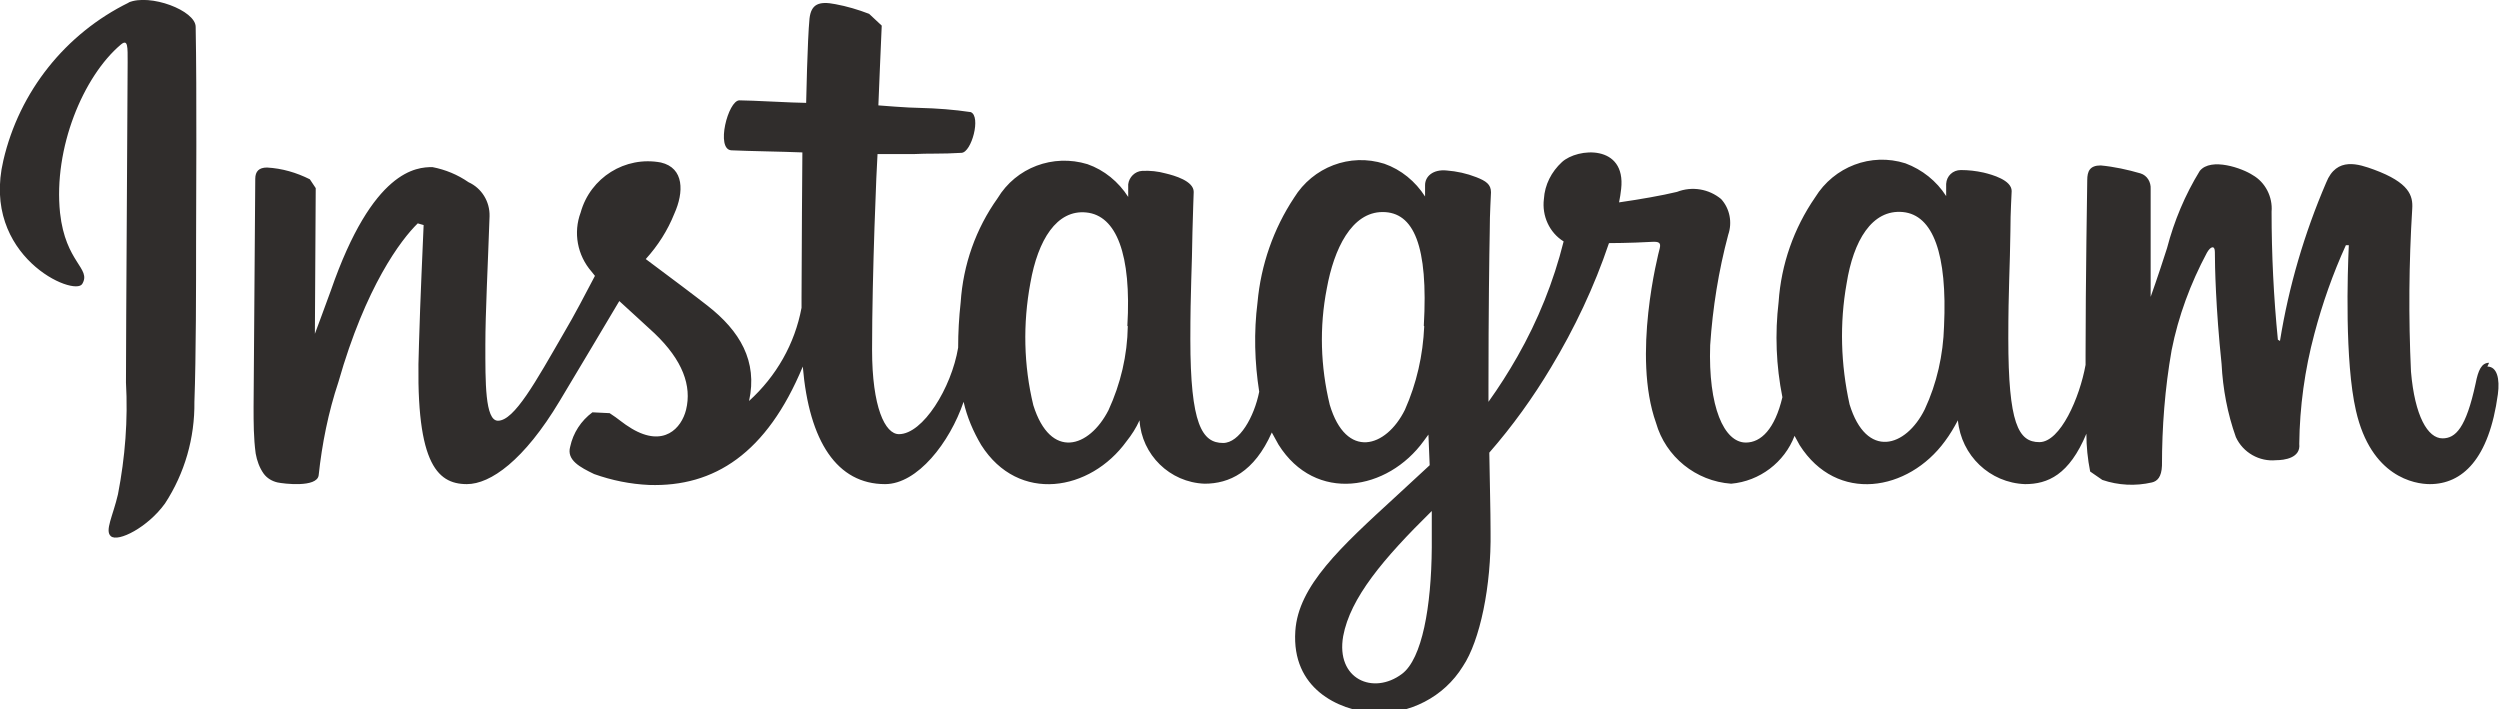
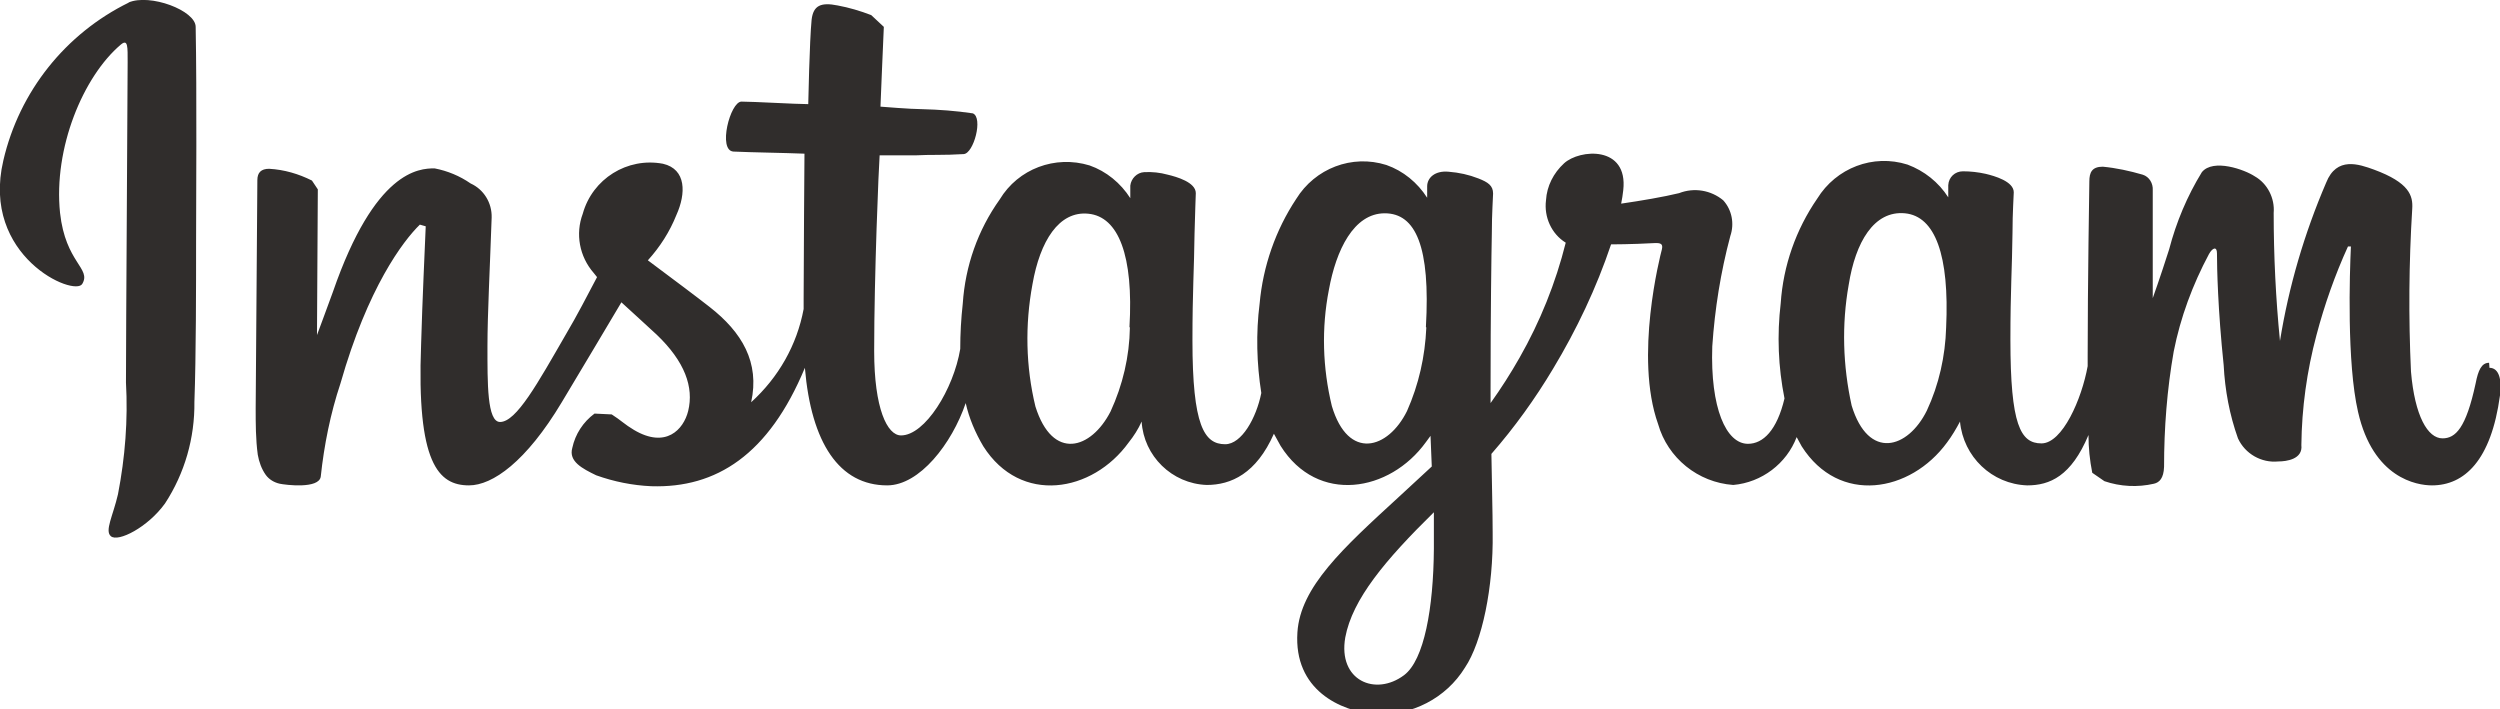
<svg xmlns="http://www.w3.org/2000/svg" id="_イヤー_2" viewBox="0 0 59.54 16.89">
  <defs>
    <style>.cls-1{fill:#302d2c;}</style>
  </defs>
  <g id="_イヤー_1-2">
    <g id="_ループ_91" transform="translate(0 0)">
-       <path id="_ス_316" class="cls-1" d="M3.07,.06C1.56,.8,.46,2.18,.08,3.82c-.54,2.29,1.7,3.26,1.88,2.94,.22-.37-.4-.5-.53-1.69-.16-1.54,.55-3.25,1.45-4.01,.17-.14,.16,.06,.16,.42,0,.64-.04,6.43-.04,7.63,.05,.89-.02,1.78-.19,2.66-.12,.52-.32,.87-.17,1,.17,.15,.88-.21,1.29-.78,.47-.72,.71-1.56,.7-2.42,.04-1.09,.04-2.81,.04-3.8,0-.9,.02-3.54-.01-5.13,0-.39-1.09-.8-1.6-.58M59.28,8.64c-.18,0-.26,.18-.32,.49-.23,1.07-.48,1.31-.79,1.31-.35,0-.66-.53-.75-1.59-.06-1.29-.05-2.59,.03-3.88,.02-.31-.07-.62-.91-.93-.36-.13-.89-.32-1.14,.31-.52,1.21-.89,2.47-1.1,3.77l-.05-.03c-.1-1.01-.15-2.03-.15-3.05,.03-.35-.15-.7-.45-.87-.24-.16-.99-.43-1.26-.1-.35,.57-.61,1.19-.78,1.84-.22,.69-.39,1.16-.39,1.16,0,0,0-1.87,0-2.57,.01-.16-.08-.32-.24-.37-.31-.09-.63-.16-.95-.19-.26,0-.32,.14-.32,.35,0,.03-.04,2.46-.04,4.16v.24c-.14,.78-.6,1.84-1.1,1.84s-.74-.44-.74-2.47c0-1.18,.04-1.7,.05-2.55,0-.49,.03-.87,.03-.96,0-.26-.46-.39-.67-.44-.18-.04-.36-.06-.54-.06-.19,0-.34,.14-.35,.33h0v.29c-.23-.36-.57-.63-.97-.78-.82-.26-1.7,.08-2.15,.81-.51,.74-.81,1.6-.87,2.49-.09,.76-.06,1.52,.09,2.27-.18,.76-.51,1.08-.87,1.08-.52,0-.9-.85-.85-2.32,.06-.89,.2-1.77,.43-2.63,.1-.29,.04-.62-.17-.85-.29-.24-.69-.31-1.05-.17-.37,.09-.9,.18-1.38,.25,.02-.11,.04-.21,.05-.32,.12-1.07-1.04-.98-1.41-.64-.25,.23-.41,.54-.43,.88-.05,.4,.13,.8,.47,1.01-.24,.96-.61,1.88-1.1,2.74-.21,.37-.44,.73-.69,1.08v-.37c0-1.77,.02-3.17,.03-3.67,0-.49,.03-.86,.03-.95,0-.19-.12-.27-.35-.36-.23-.09-.46-.14-.71-.16-.32-.03-.51,.14-.51,.35v.27c-.23-.36-.57-.64-.97-.78-.82-.26-1.7,.08-2.15,.81-.49,.74-.79,1.6-.87,2.49-.09,.71-.07,1.43,.04,2.13-.12,.6-.47,1.22-.86,1.22-.5,0-.78-.44-.78-2.47,0-1.18,.04-1.7,.05-2.55,.01-.49,.03-.87,.03-.96,0-.26-.46-.39-.67-.44-.18-.05-.37-.07-.56-.06-.17,.01-.31,.15-.33,.32v.3c-.23-.36-.57-.64-.97-.78-.82-.25-1.7,.08-2.14,.81-.52,.73-.82,1.58-.88,2.48-.04,.36-.06,.72-.06,1.08-.16,.96-.84,2.06-1.41,2.06-.33,0-.64-.64-.64-2.01,0-1.82,.11-4.41,.13-4.66h.85c.36-.02,.68,0,1.15-.03,.24-.01,.47-.87,.22-.97-.4-.06-.81-.09-1.21-.1-.26,0-.99-.06-.99-.06,0,0,.07-1.72,.08-1.9l-.3-.28c-.26-.1-.53-.18-.8-.23-.4-.08-.58,0-.62,.34-.05,.51-.08,2.01-.08,2.01-.29,0-1.3-.06-1.59-.06-.27,0-.57,1.17-.19,1.19,.43,.02,1.19,.03,1.69,.05,0,0-.02,2.63-.02,3.45v.25c-.16,.86-.6,1.63-1.25,2.22,.21-.95-.22-1.67-.99-2.27-.28-.22-.84-.64-1.47-1.11,.29-.32,.52-.68,.68-1.08,.23-.51,.24-1.09-.32-1.22-.85-.16-1.68,.36-1.91,1.19-.18,.48-.08,1.02,.26,1.41l.08,.1c-.21,.4-.49,.94-.74,1.36-.67,1.16-1.18,2.09-1.57,2.09-.31,0-.3-.93-.3-1.81,0-.75,.06-1.89,.1-3.06,.01-.35-.19-.67-.5-.81-.26-.18-.55-.3-.86-.36-.37,0-1.42,.05-2.42,2.94-.13,.36-.38,1.03-.38,1.03l.02-3.47-.14-.21c-.32-.16-.66-.26-1.02-.28-.19,0-.28,.09-.28,.27l-.04,5.43c0,.37,0,.74,.05,1.11,.03,.17,.09,.34,.19,.48,.08,.11,.2,.18,.33,.21,.14,.03,.94,.13,.98-.17,.08-.75,.23-1.5,.47-2.22,.65-2.28,1.49-3.39,1.89-3.78l.14,.04c-.02,.5-.08,1.75-.11,2.81-.11,2.83,.41,3.36,1.14,3.36,.56,0,1.36-.56,2.21-1.98,.53-.89,1.05-1.75,1.42-2.38,.26,.24,.55,.5,.84,.77,.67,.64,.89,1.25,.75,1.82-.11,.44-.53,.9-1.29,.45-.22-.13-.31-.23-.53-.37l-.41-.02c-.27,.2-.46,.49-.53,.82-.09,.32,.24,.49,.57,.65,.42,.15,.86,.24,1.31,.26,1.55,.05,2.8-.75,3.66-2.82,.15,1.79,.82,2.8,1.96,2.8,.77,0,1.54-.99,1.87-1.96,.08,.36,.23,.71,.42,1.03,.89,1.4,2.6,1.1,3.46-.09,.12-.15,.23-.32,.31-.5,.05,.82,.72,1.48,1.55,1.51,.58,0,1.18-.27,1.6-1.22l.16,.29c.88,1.4,2.6,1.1,3.46-.09l.11-.15,.03,.73s-.49,.45-.79,.73c-1.33,1.22-2.34,2.14-2.41,3.22-.09,1.37,1.02,1.88,1.86,1.95,.86,.04,1.68-.38,2.13-1.11,.41-.61,.68-1.92,.66-3.21,0-.52-.02-1.17-.03-1.88,.55-.63,1.04-1.31,1.47-2.03,.56-.93,1.03-1.92,1.38-2.96,0,0,.49,0,1.02-.03,.17-.01,.22,.02,.19,.15-.04,.15-.66,2.56-.09,4.16,.23,.81,.95,1.39,1.79,1.45,.68-.06,1.27-.51,1.51-1.14l.12,.22c.89,1.4,2.59,1.1,3.46-.09,.12-.16,.22-.33,.31-.5,.08,.84,.76,1.49,1.6,1.52,.54,0,1.05-.22,1.46-1.2,0,.3,.03,.6,.09,.9l.29,.2c.38,.13,.79,.15,1.18,.06,.13-.03,.23-.13,.24-.4,0-.92,.07-1.84,.23-2.75,.16-.81,.45-1.59,.84-2.32,.09-.16,.19-.18,.19-.02,0,.34,.02,1.33,.16,2.67,.03,.59,.14,1.18,.34,1.74,.17,.37,.56,.59,.96,.55,.19,0,.59-.05,.55-.39,.01-.88,.13-1.76,.36-2.62,.19-.72,.44-1.43,.75-2.11h.07c-.03,.64-.1,2.77,.17,3.94,.36,1.58,1.4,1.75,1.76,1.75,.77,0,1.41-.59,1.62-2.14,.05-.37-.02-.66-.25-.66m-32.38-.96c-.01,.69-.17,1.37-.46,2-.46,.9-1.38,1.19-1.79-.12-.23-.95-.25-1.94-.07-2.91,.18-1.03,.63-1.75,1.33-1.68,.72,.07,1.08,1,.98,2.7m7.07,.01c-.03,.69-.18,1.36-.46,1.99-.45,.91-1.4,1.19-1.79-.12-.22-.91-.25-1.85-.07-2.77,.17-.94,.59-1.82,1.33-1.82s1.09,.8,.98,2.71m.19,5.28c-.01,1.41-.23,2.65-.71,3.01-.68,.51-1.58,.13-1.4-.9,.17-.91,.95-1.84,2.11-2.98,0,0,0,.26,0,.87m12.2-5.27c-.02,.68-.17,1.36-.46,1.98-.45,.91-1.39,1.19-1.79-.12-.21-.95-.24-1.93-.07-2.88,.16-1.01,.6-1.77,1.34-1.7,.72,.07,1.06,1,.98,2.72" />
+       <path id="_ス_316" class="cls-1" d="M3.07,.06C1.56,.8,.46,2.18,.08,3.82c-.54,2.29,1.7,3.26,1.88,2.94,.22-.37-.4-.5-.53-1.69-.16-1.54,.55-3.25,1.45-4.01,.17-.14,.16,.06,.16,.42,0,.64-.04,6.43-.04,7.63,.05,.89-.02,1.78-.19,2.66-.12,.52-.32,.87-.17,1,.17,.15,.88-.21,1.29-.78,.47-.72,.71-1.56,.7-2.42,.04-1.09,.04-2.81,.04-3.8,0-.9,.02-3.54-.01-5.13,0-.39-1.09-.8-1.6-.58M59.28,8.64c-.18,0-.26,.18-.32,.49-.23,1.07-.48,1.31-.79,1.31-.35,0-.66-.53-.75-1.59-.06-1.29-.05-2.59,.03-3.88,.02-.31-.07-.62-.91-.93-.36-.13-.89-.32-1.14,.31-.52,1.21-.89,2.47-1.1,3.77c-.1-1.01-.15-2.03-.15-3.05,.03-.35-.15-.7-.45-.87-.24-.16-.99-.43-1.26-.1-.35,.57-.61,1.19-.78,1.84-.22,.69-.39,1.16-.39,1.16,0,0,0-1.87,0-2.57,.01-.16-.08-.32-.24-.37-.31-.09-.63-.16-.95-.19-.26,0-.32,.14-.32,.35,0,.03-.04,2.46-.04,4.16v.24c-.14,.78-.6,1.84-1.1,1.84s-.74-.44-.74-2.47c0-1.18,.04-1.7,.05-2.55,0-.49,.03-.87,.03-.96,0-.26-.46-.39-.67-.44-.18-.04-.36-.06-.54-.06-.19,0-.34,.14-.35,.33h0v.29c-.23-.36-.57-.63-.97-.78-.82-.26-1.7,.08-2.15,.81-.51,.74-.81,1.6-.87,2.49-.09,.76-.06,1.52,.09,2.27-.18,.76-.51,1.08-.87,1.08-.52,0-.9-.85-.85-2.32,.06-.89,.2-1.77,.43-2.63,.1-.29,.04-.62-.17-.85-.29-.24-.69-.31-1.05-.17-.37,.09-.9,.18-1.38,.25,.02-.11,.04-.21,.05-.32,.12-1.07-1.04-.98-1.41-.64-.25,.23-.41,.54-.43,.88-.05,.4,.13,.8,.47,1.01-.24,.96-.61,1.88-1.1,2.74-.21,.37-.44,.73-.69,1.08v-.37c0-1.77,.02-3.17,.03-3.67,0-.49,.03-.86,.03-.95,0-.19-.12-.27-.35-.36-.23-.09-.46-.14-.71-.16-.32-.03-.51,.14-.51,.35v.27c-.23-.36-.57-.64-.97-.78-.82-.26-1.7,.08-2.15,.81-.49,.74-.79,1.6-.87,2.49-.09,.71-.07,1.43,.04,2.13-.12,.6-.47,1.22-.86,1.22-.5,0-.78-.44-.78-2.47,0-1.18,.04-1.7,.05-2.55,.01-.49,.03-.87,.03-.96,0-.26-.46-.39-.67-.44-.18-.05-.37-.07-.56-.06-.17,.01-.31,.15-.33,.32v.3c-.23-.36-.57-.64-.97-.78-.82-.25-1.7,.08-2.14,.81-.52,.73-.82,1.58-.88,2.48-.04,.36-.06,.72-.06,1.08-.16,.96-.84,2.06-1.41,2.06-.33,0-.64-.64-.64-2.01,0-1.82,.11-4.41,.13-4.66h.85c.36-.02,.68,0,1.15-.03,.24-.01,.47-.87,.22-.97-.4-.06-.81-.09-1.21-.1-.26,0-.99-.06-.99-.06,0,0,.07-1.72,.08-1.9l-.3-.28c-.26-.1-.53-.18-.8-.23-.4-.08-.58,0-.62,.34-.05,.51-.08,2.01-.08,2.01-.29,0-1.3-.06-1.59-.06-.27,0-.57,1.17-.19,1.19,.43,.02,1.19,.03,1.69,.05,0,0-.02,2.63-.02,3.45v.25c-.16,.86-.6,1.63-1.25,2.22,.21-.95-.22-1.67-.99-2.27-.28-.22-.84-.64-1.47-1.11,.29-.32,.52-.68,.68-1.08,.23-.51,.24-1.09-.32-1.22-.85-.16-1.68,.36-1.91,1.19-.18,.48-.08,1.02,.26,1.41l.08,.1c-.21,.4-.49,.94-.74,1.36-.67,1.16-1.18,2.09-1.57,2.09-.31,0-.3-.93-.3-1.81,0-.75,.06-1.89,.1-3.06,.01-.35-.19-.67-.5-.81-.26-.18-.55-.3-.86-.36-.37,0-1.42,.05-2.42,2.94-.13,.36-.38,1.03-.38,1.03l.02-3.47-.14-.21c-.32-.16-.66-.26-1.02-.28-.19,0-.28,.09-.28,.27l-.04,5.43c0,.37,0,.74,.05,1.11,.03,.17,.09,.34,.19,.48,.08,.11,.2,.18,.33,.21,.14,.03,.94,.13,.98-.17,.08-.75,.23-1.5,.47-2.22,.65-2.28,1.49-3.39,1.89-3.78l.14,.04c-.02,.5-.08,1.75-.11,2.81-.11,2.83,.41,3.36,1.14,3.36,.56,0,1.36-.56,2.21-1.98,.53-.89,1.05-1.75,1.42-2.38,.26,.24,.55,.5,.84,.77,.67,.64,.89,1.25,.75,1.82-.11,.44-.53,.9-1.29,.45-.22-.13-.31-.23-.53-.37l-.41-.02c-.27,.2-.46,.49-.53,.82-.09,.32,.24,.49,.57,.65,.42,.15,.86,.24,1.31,.26,1.55,.05,2.8-.75,3.66-2.82,.15,1.79,.82,2.8,1.96,2.8,.77,0,1.54-.99,1.87-1.96,.08,.36,.23,.71,.42,1.03,.89,1.4,2.6,1.1,3.46-.09,.12-.15,.23-.32,.31-.5,.05,.82,.72,1.48,1.55,1.51,.58,0,1.18-.27,1.6-1.22l.16,.29c.88,1.4,2.6,1.1,3.46-.09l.11-.15,.03,.73s-.49,.45-.79,.73c-1.33,1.22-2.34,2.14-2.41,3.22-.09,1.37,1.02,1.88,1.86,1.95,.86,.04,1.68-.38,2.13-1.11,.41-.61,.68-1.92,.66-3.21,0-.52-.02-1.17-.03-1.88,.55-.63,1.04-1.31,1.47-2.03,.56-.93,1.03-1.92,1.38-2.96,0,0,.49,0,1.02-.03,.17-.01,.22,.02,.19,.15-.04,.15-.66,2.56-.09,4.16,.23,.81,.95,1.39,1.79,1.45,.68-.06,1.27-.51,1.51-1.14l.12,.22c.89,1.4,2.59,1.1,3.46-.09,.12-.16,.22-.33,.31-.5,.08,.84,.76,1.49,1.6,1.52,.54,0,1.05-.22,1.46-1.2,0,.3,.03,.6,.09,.9l.29,.2c.38,.13,.79,.15,1.18,.06,.13-.03,.23-.13,.24-.4,0-.92,.07-1.84,.23-2.75,.16-.81,.45-1.59,.84-2.32,.09-.16,.19-.18,.19-.02,0,.34,.02,1.33,.16,2.67,.03,.59,.14,1.18,.34,1.74,.17,.37,.56,.59,.96,.55,.19,0,.59-.05,.55-.39,.01-.88,.13-1.76,.36-2.62,.19-.72,.44-1.43,.75-2.11h.07c-.03,.64-.1,2.77,.17,3.94,.36,1.58,1.4,1.75,1.76,1.75,.77,0,1.41-.59,1.62-2.14,.05-.37-.02-.66-.25-.66m-32.38-.96c-.01,.69-.17,1.37-.46,2-.46,.9-1.38,1.19-1.79-.12-.23-.95-.25-1.94-.07-2.91,.18-1.03,.63-1.75,1.33-1.68,.72,.07,1.08,1,.98,2.7m7.07,.01c-.03,.69-.18,1.36-.46,1.99-.45,.91-1.4,1.19-1.79-.12-.22-.91-.25-1.85-.07-2.77,.17-.94,.59-1.82,1.33-1.82s1.09,.8,.98,2.71m.19,5.28c-.01,1.41-.23,2.65-.71,3.01-.68,.51-1.58,.13-1.4-.9,.17-.91,.95-1.84,2.11-2.98,0,0,0,.26,0,.87m12.2-5.27c-.02,.68-.17,1.36-.46,1.98-.45,.91-1.39,1.19-1.79-.12-.21-.95-.24-1.93-.07-2.88,.16-1.01,.6-1.77,1.34-1.7,.72,.07,1.06,1,.98,2.72" />
    </g>
  </g>
</svg>